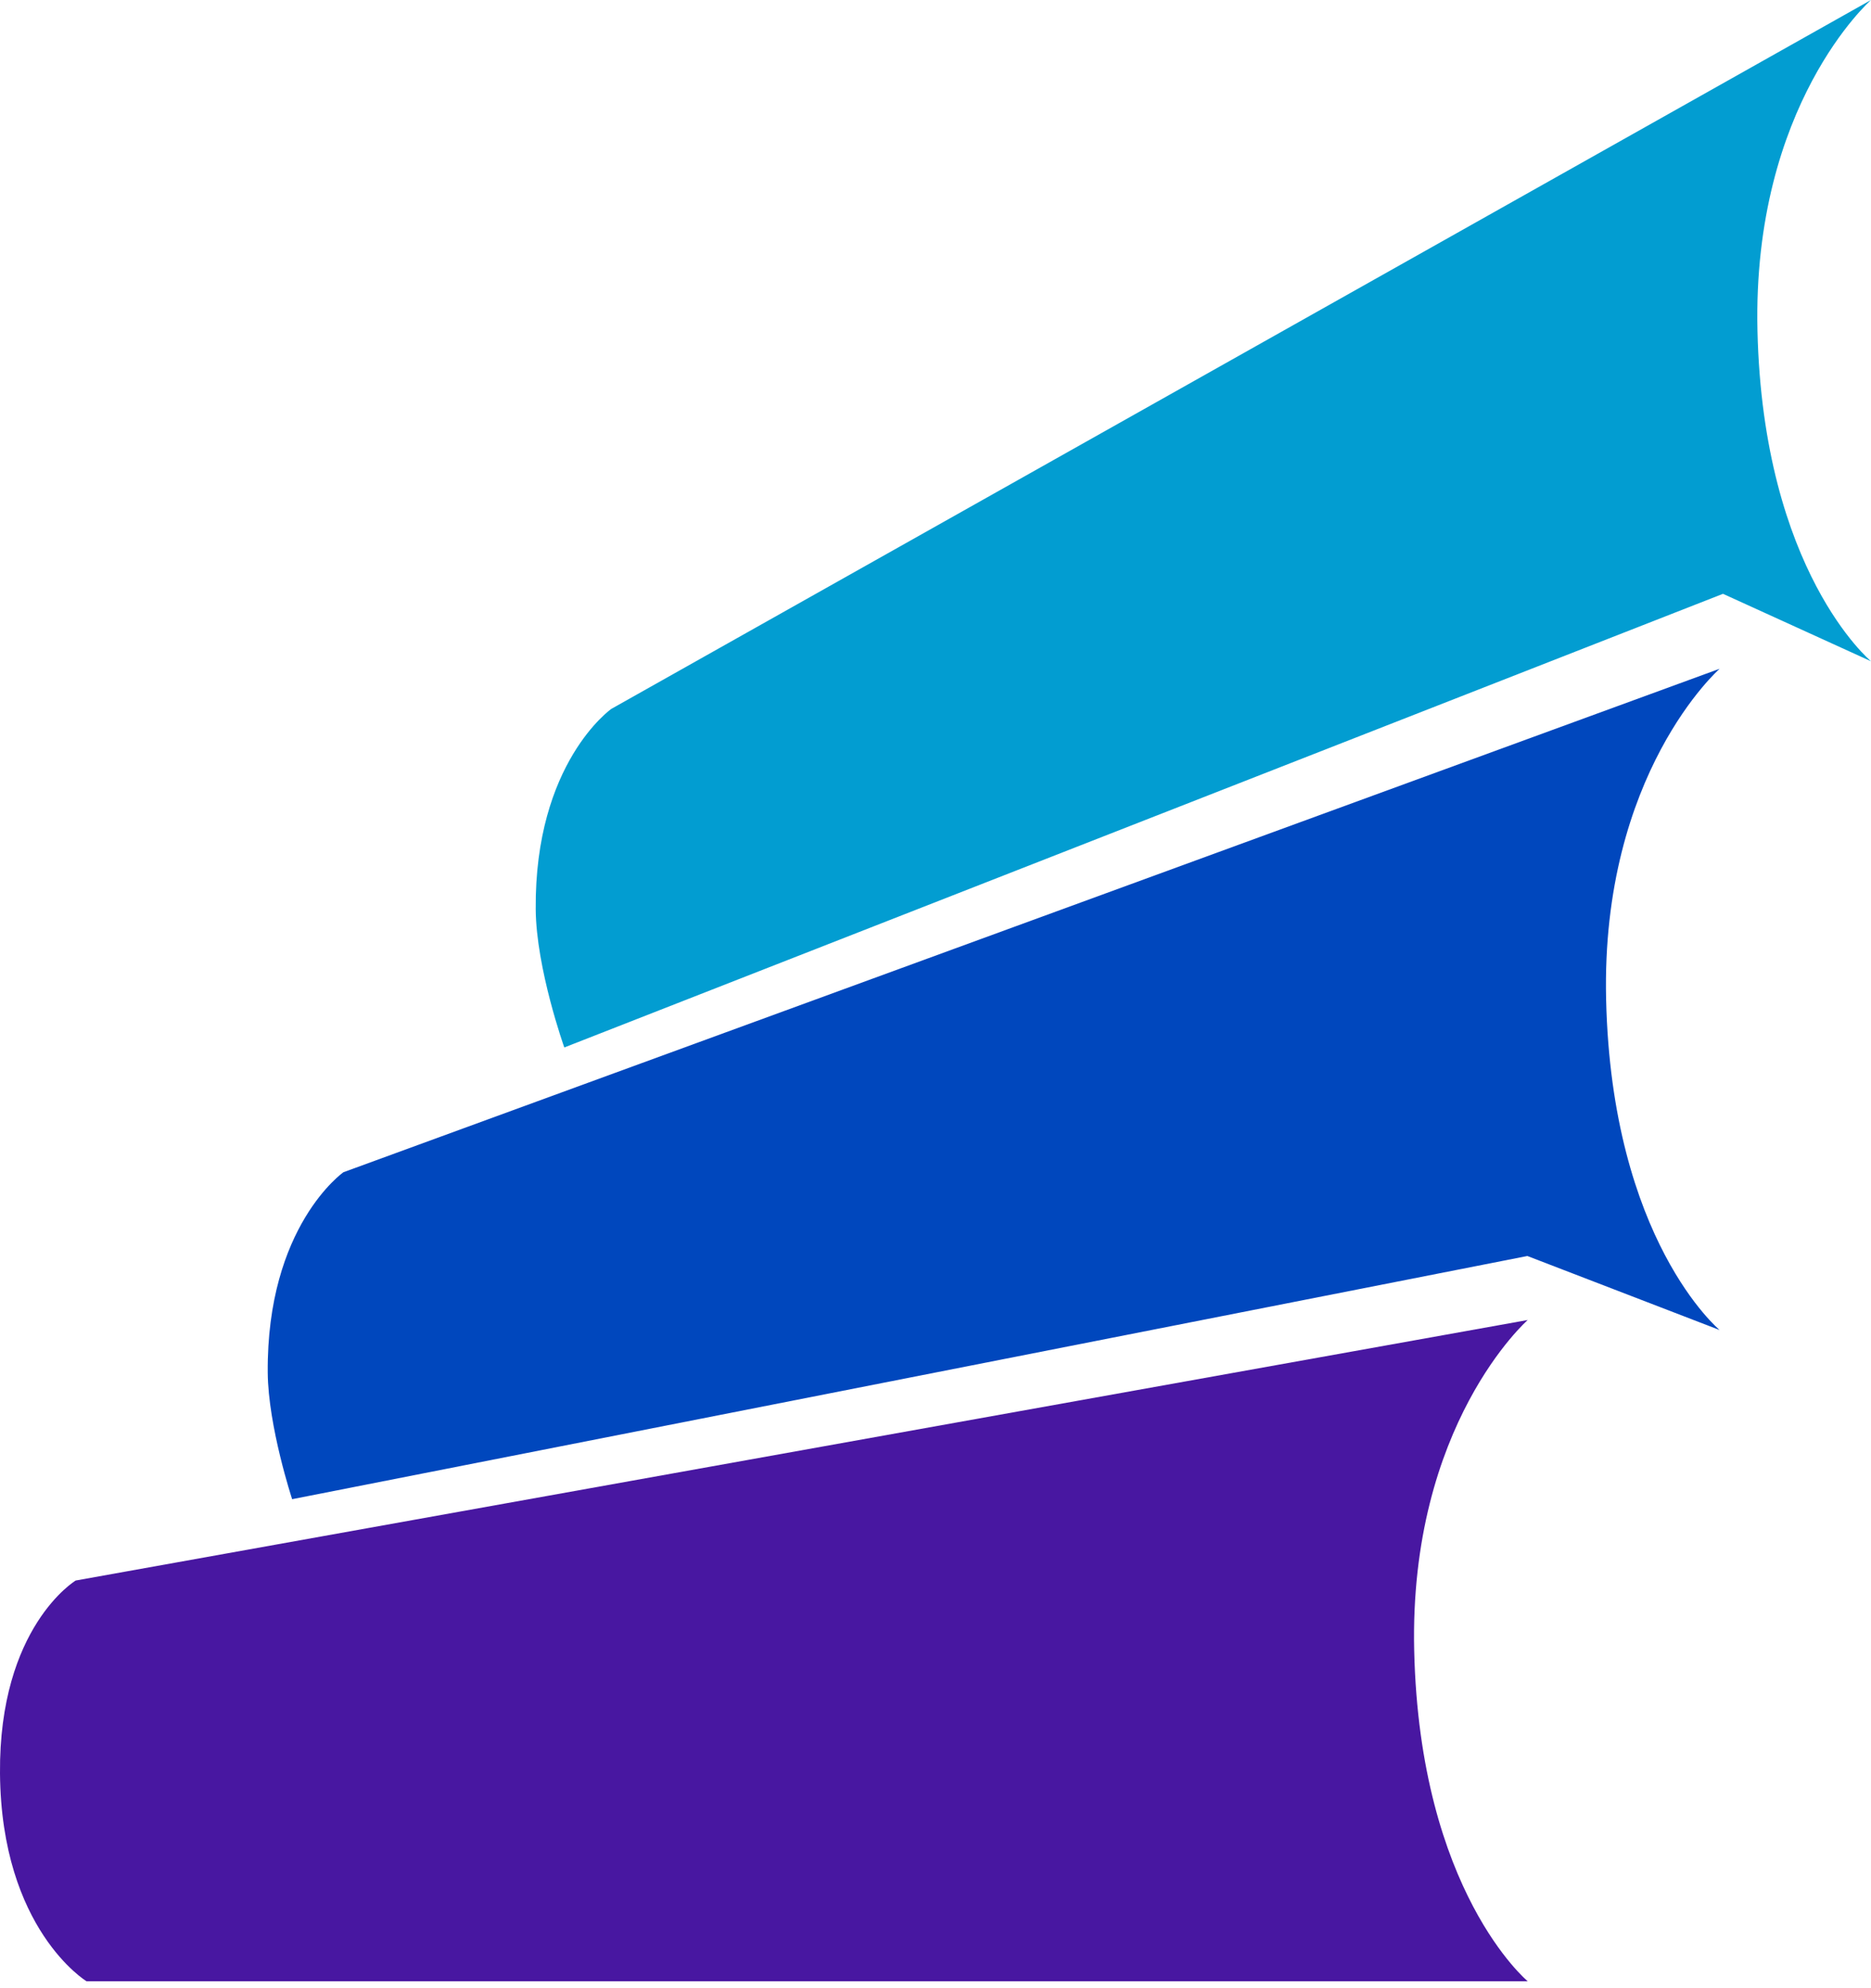
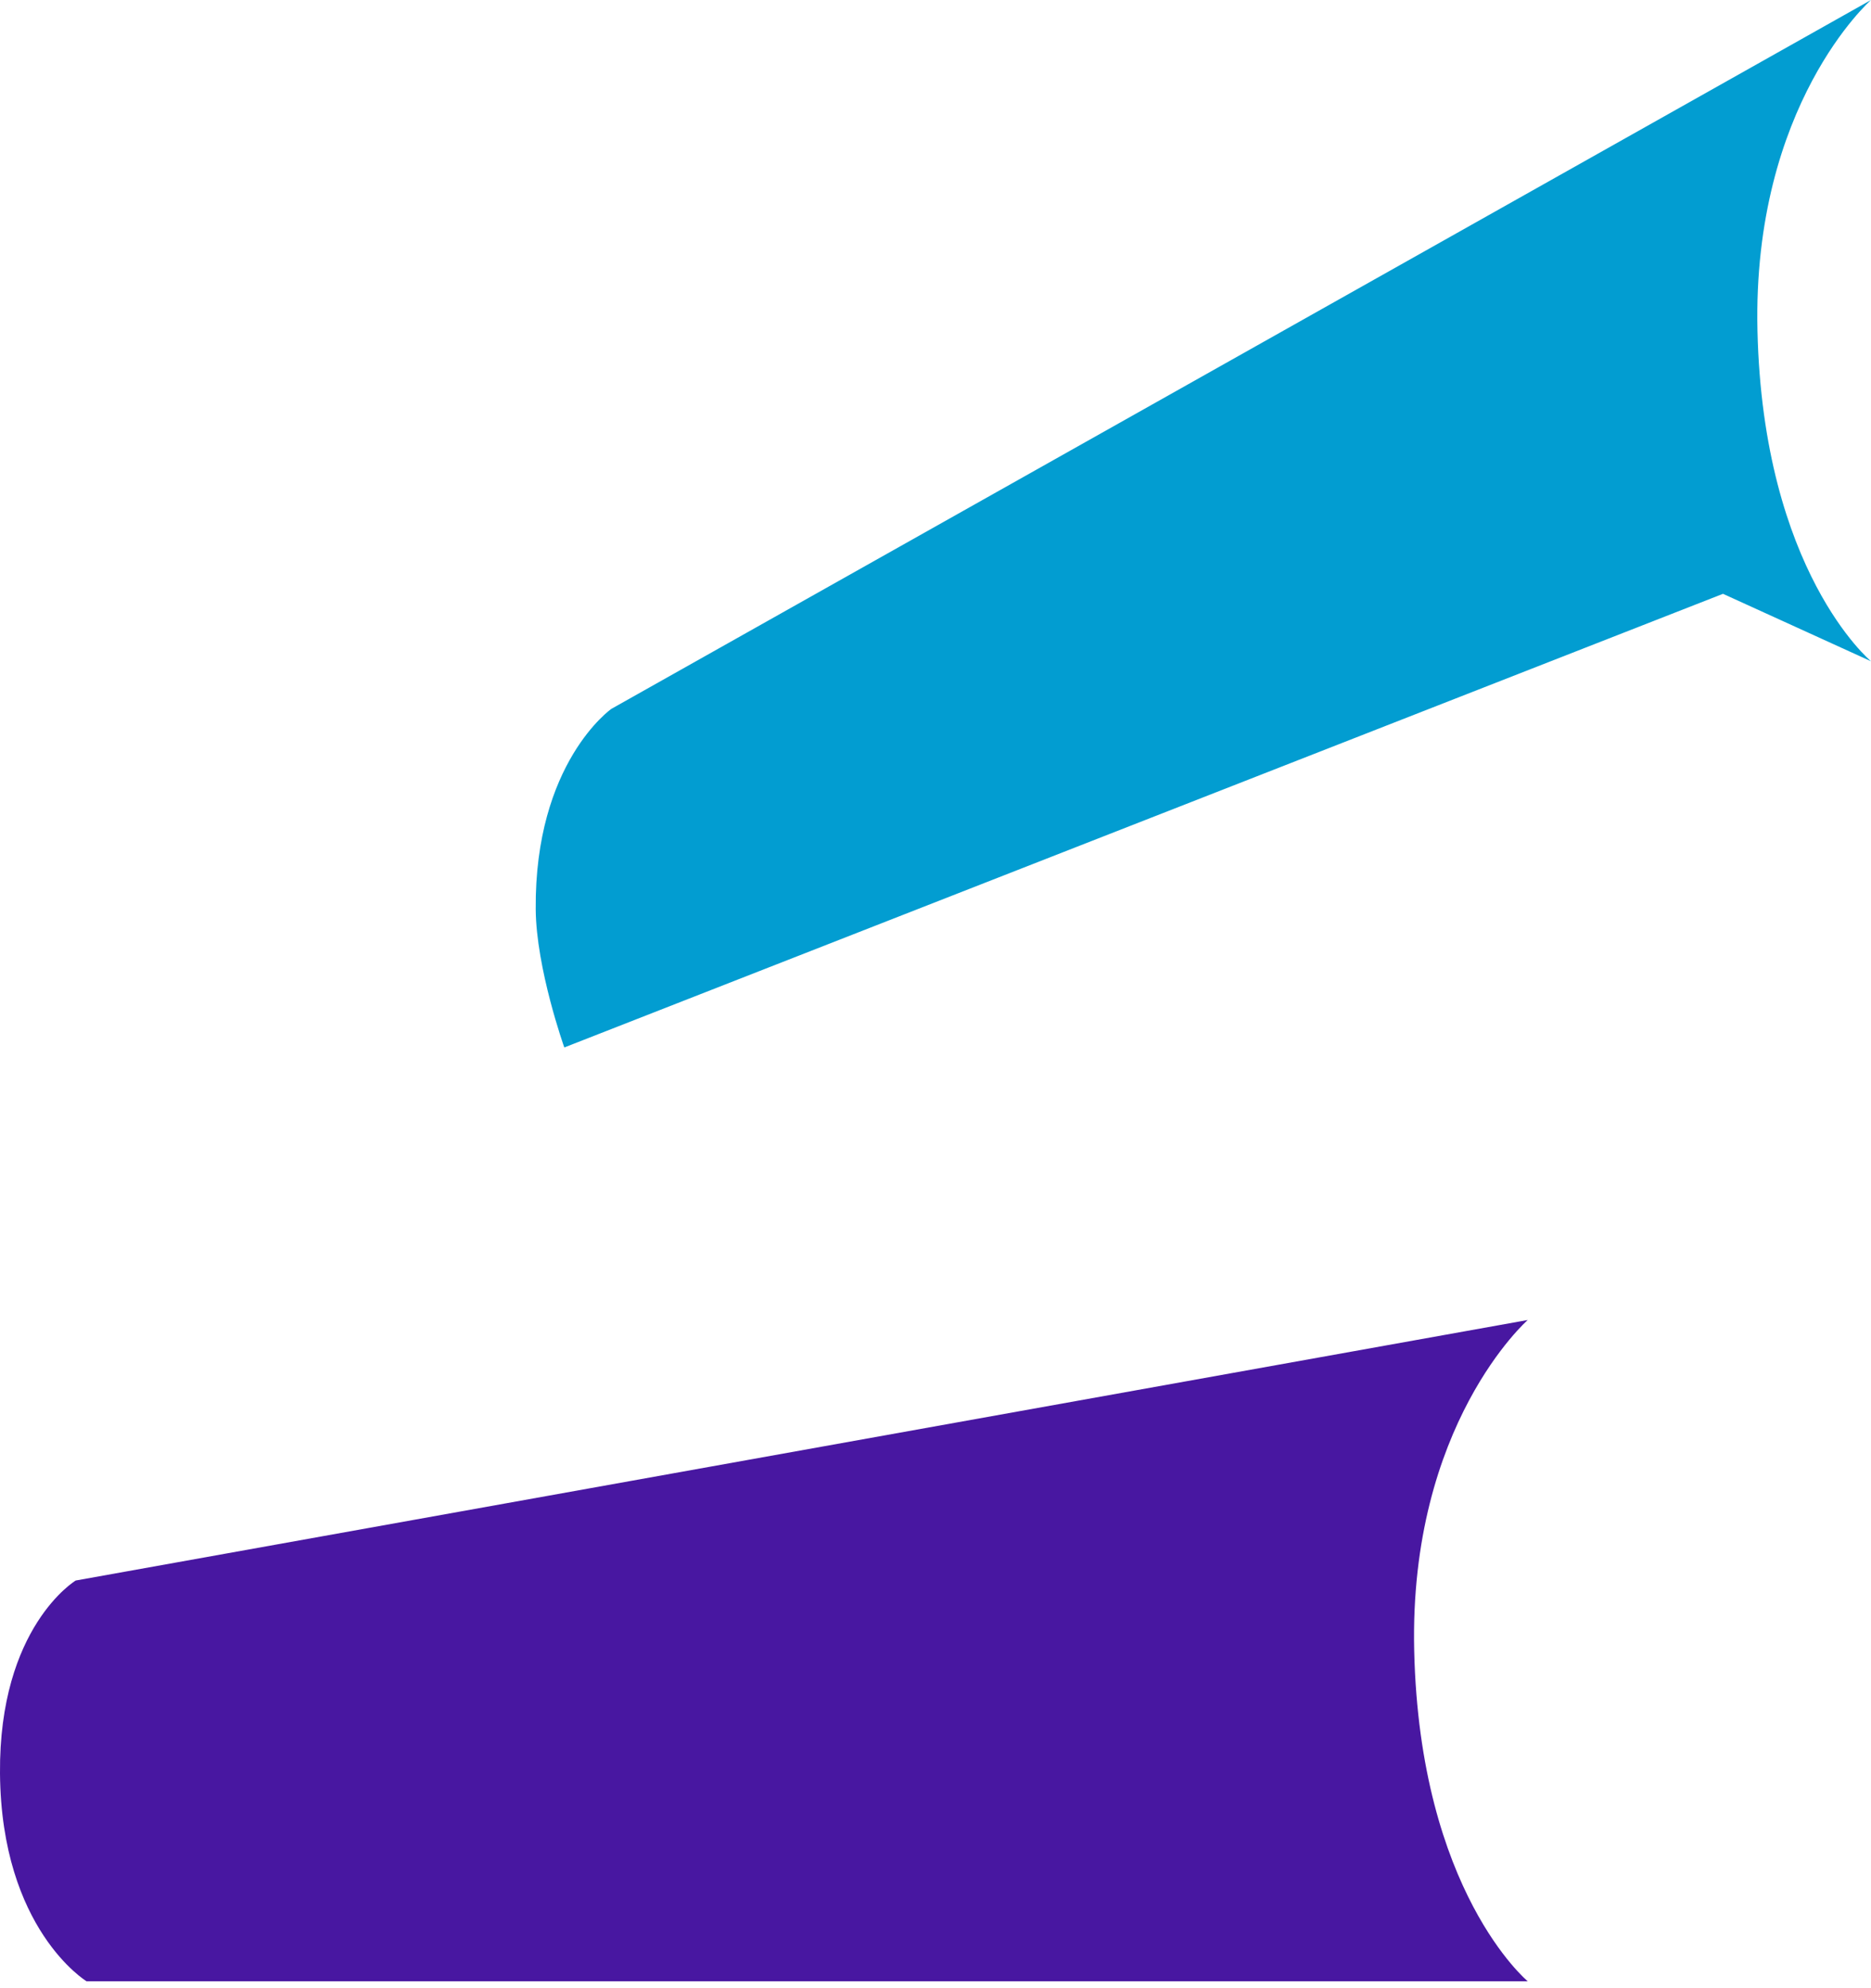
<svg xmlns="http://www.w3.org/2000/svg" width="256px" height="272px" viewBox="0 0 256 272" version="1.1" preserveAspectRatio="xMidYMid">
  <title>GrowthBook</title>
  <g>
    <path d="M83.655,96.975 L256,0 C256,0 239.752,14.293 240.466,45.232 C241.228,78.205 256,90.466 256,90.466 L235.748,81.239 L77.211,143.302 C77.211,143.302 73.362,132.517 73.299,124.389 C73.136,104.335 83.655,96.975 83.655,96.975 Z" fill="#029DD1" />
-     <path d="M46.991,160.371 L235.289,91.492 C235.289,91.492 219.041,105.785 219.756,136.726 C220.518,169.698 235.289,181.958 235.289,181.958 L208.982,171.831 L39.973,205.101 C39.973,205.101 36.695,195.16 36.633,187.785 C36.473,167.73 46.991,160.371 46.991,160.371 Z" fill="#0047BD" />
    <path d="M10.357,216.229 L209.031,180.588 C209.031,180.588 192.783,194.881 193.497,225.821 C194.259,258.793 209.031,271.054 209.031,271.054 L11.841,271.054 C11.841,271.054 0.175,263.968 0,242.613 C-0.161,222.558 10.357,216.229 10.357,216.229 Z" fill="#4817A1" />
  </g>
</svg>